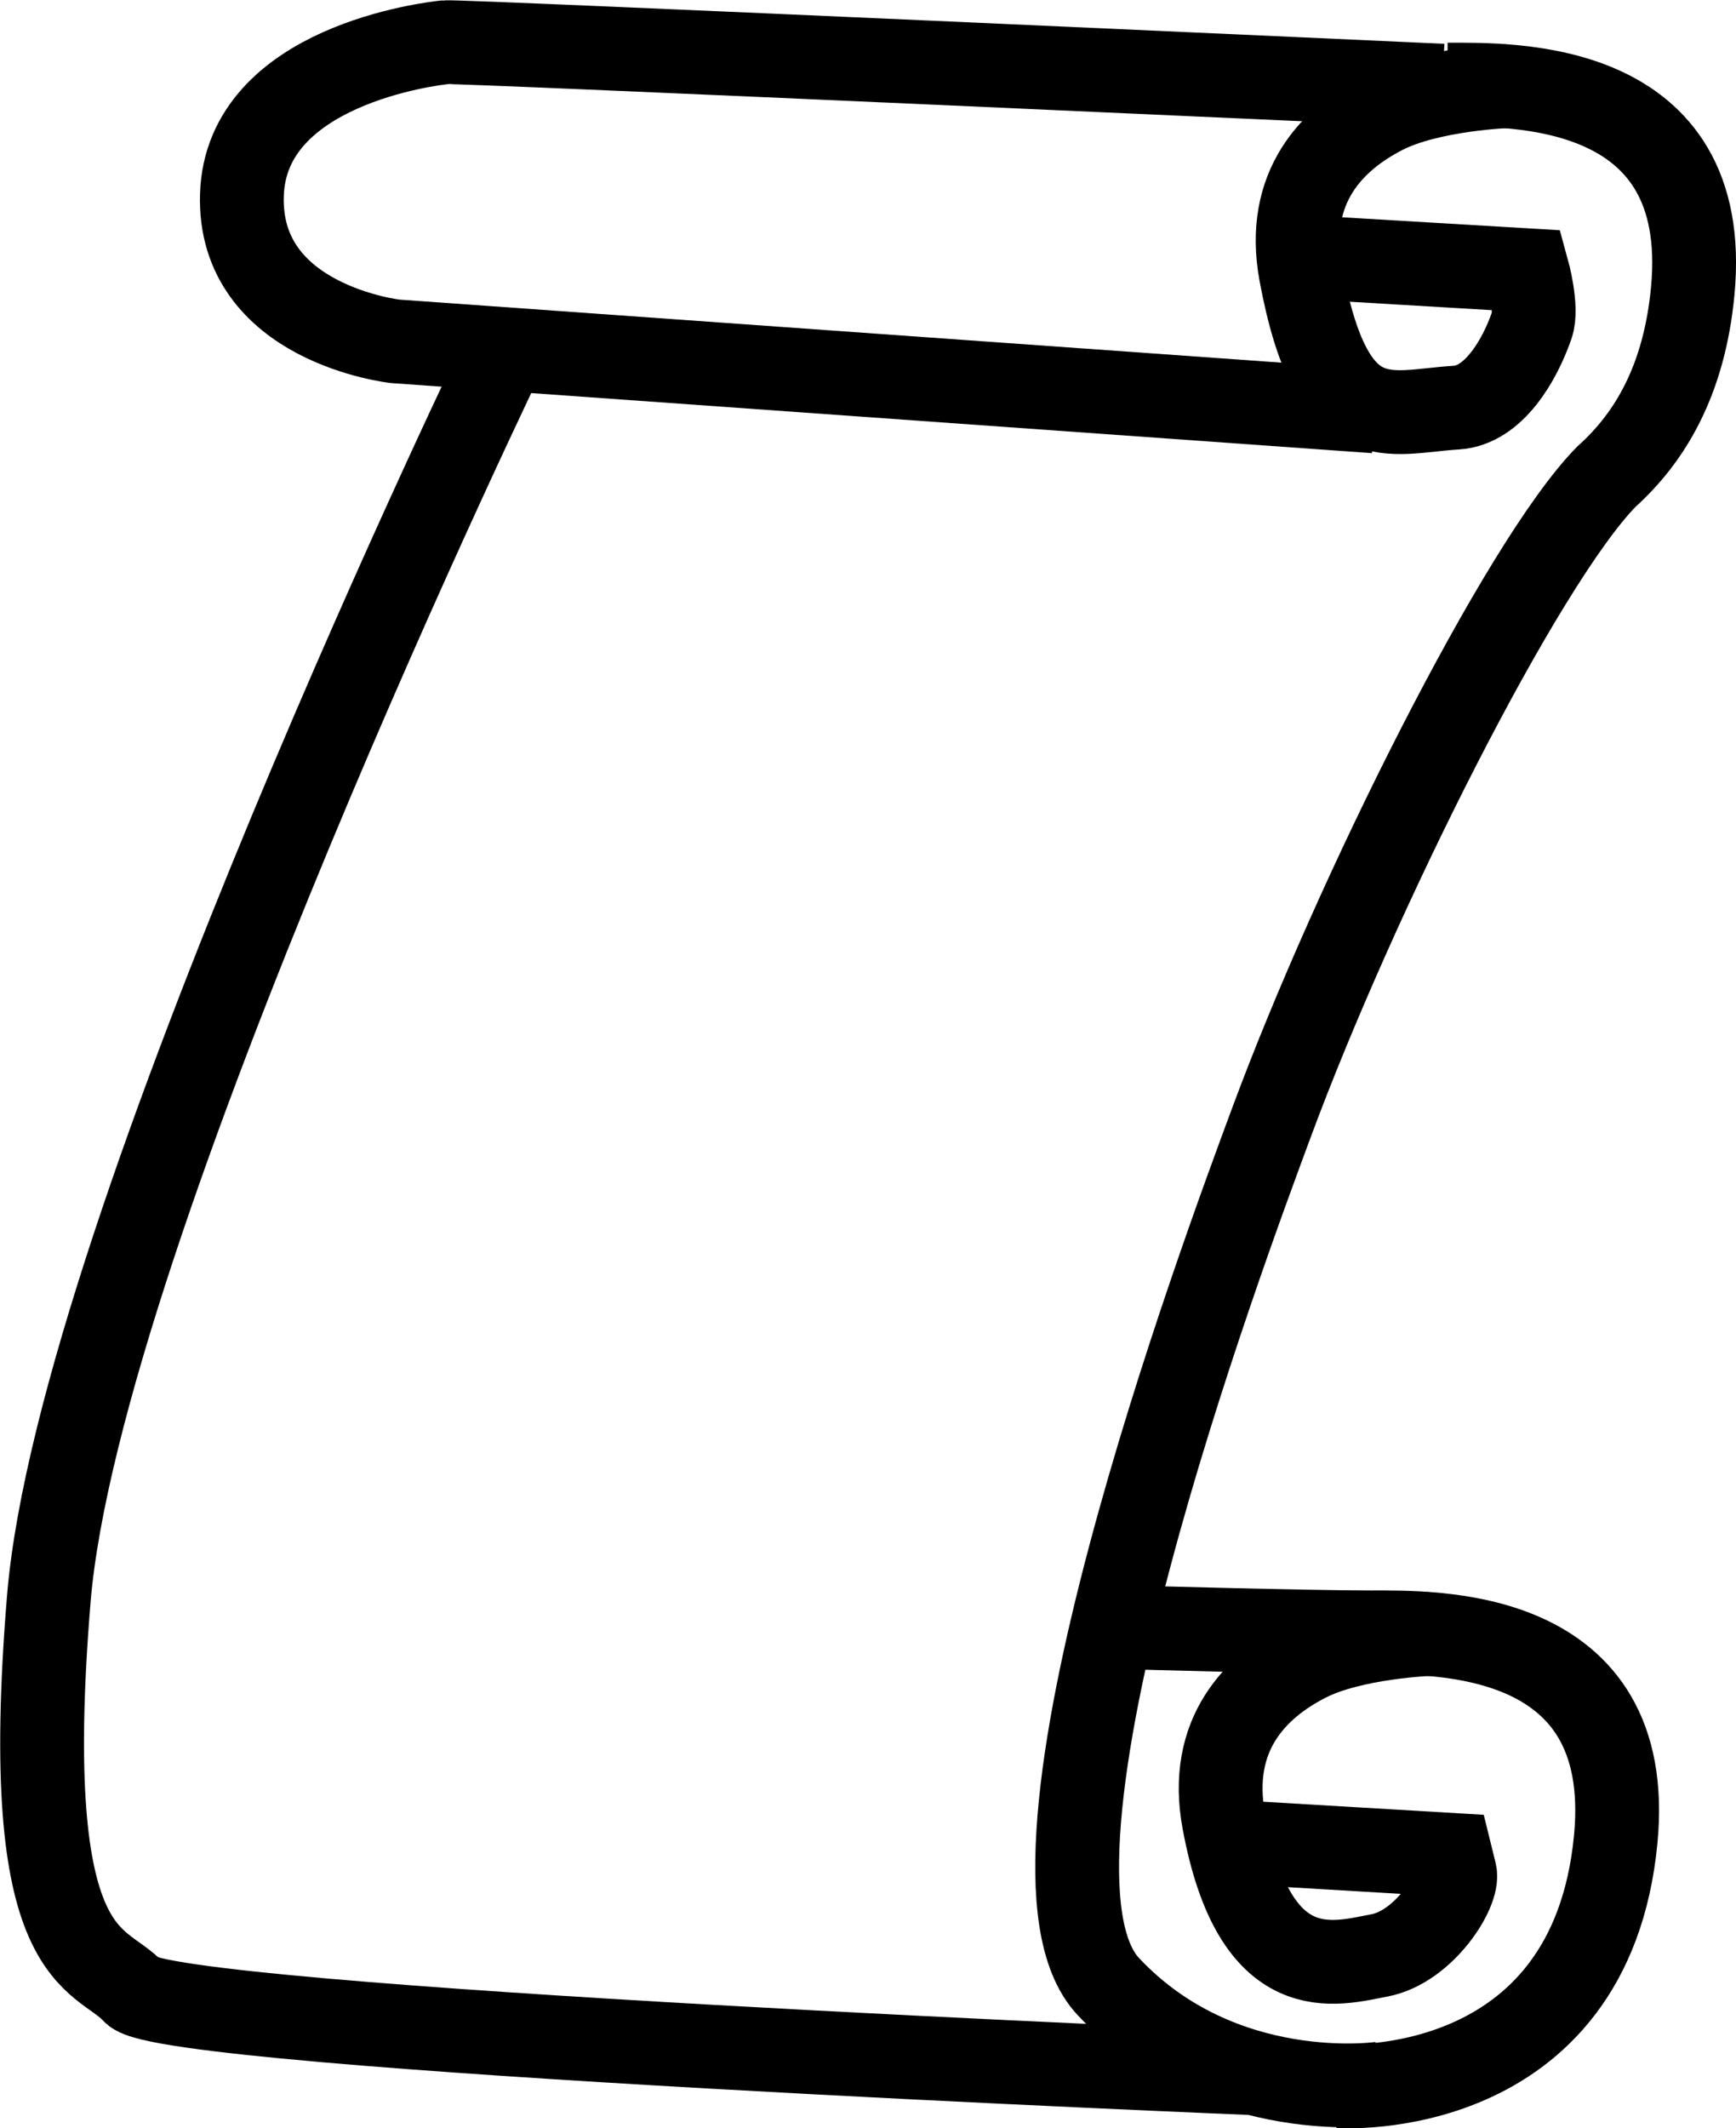
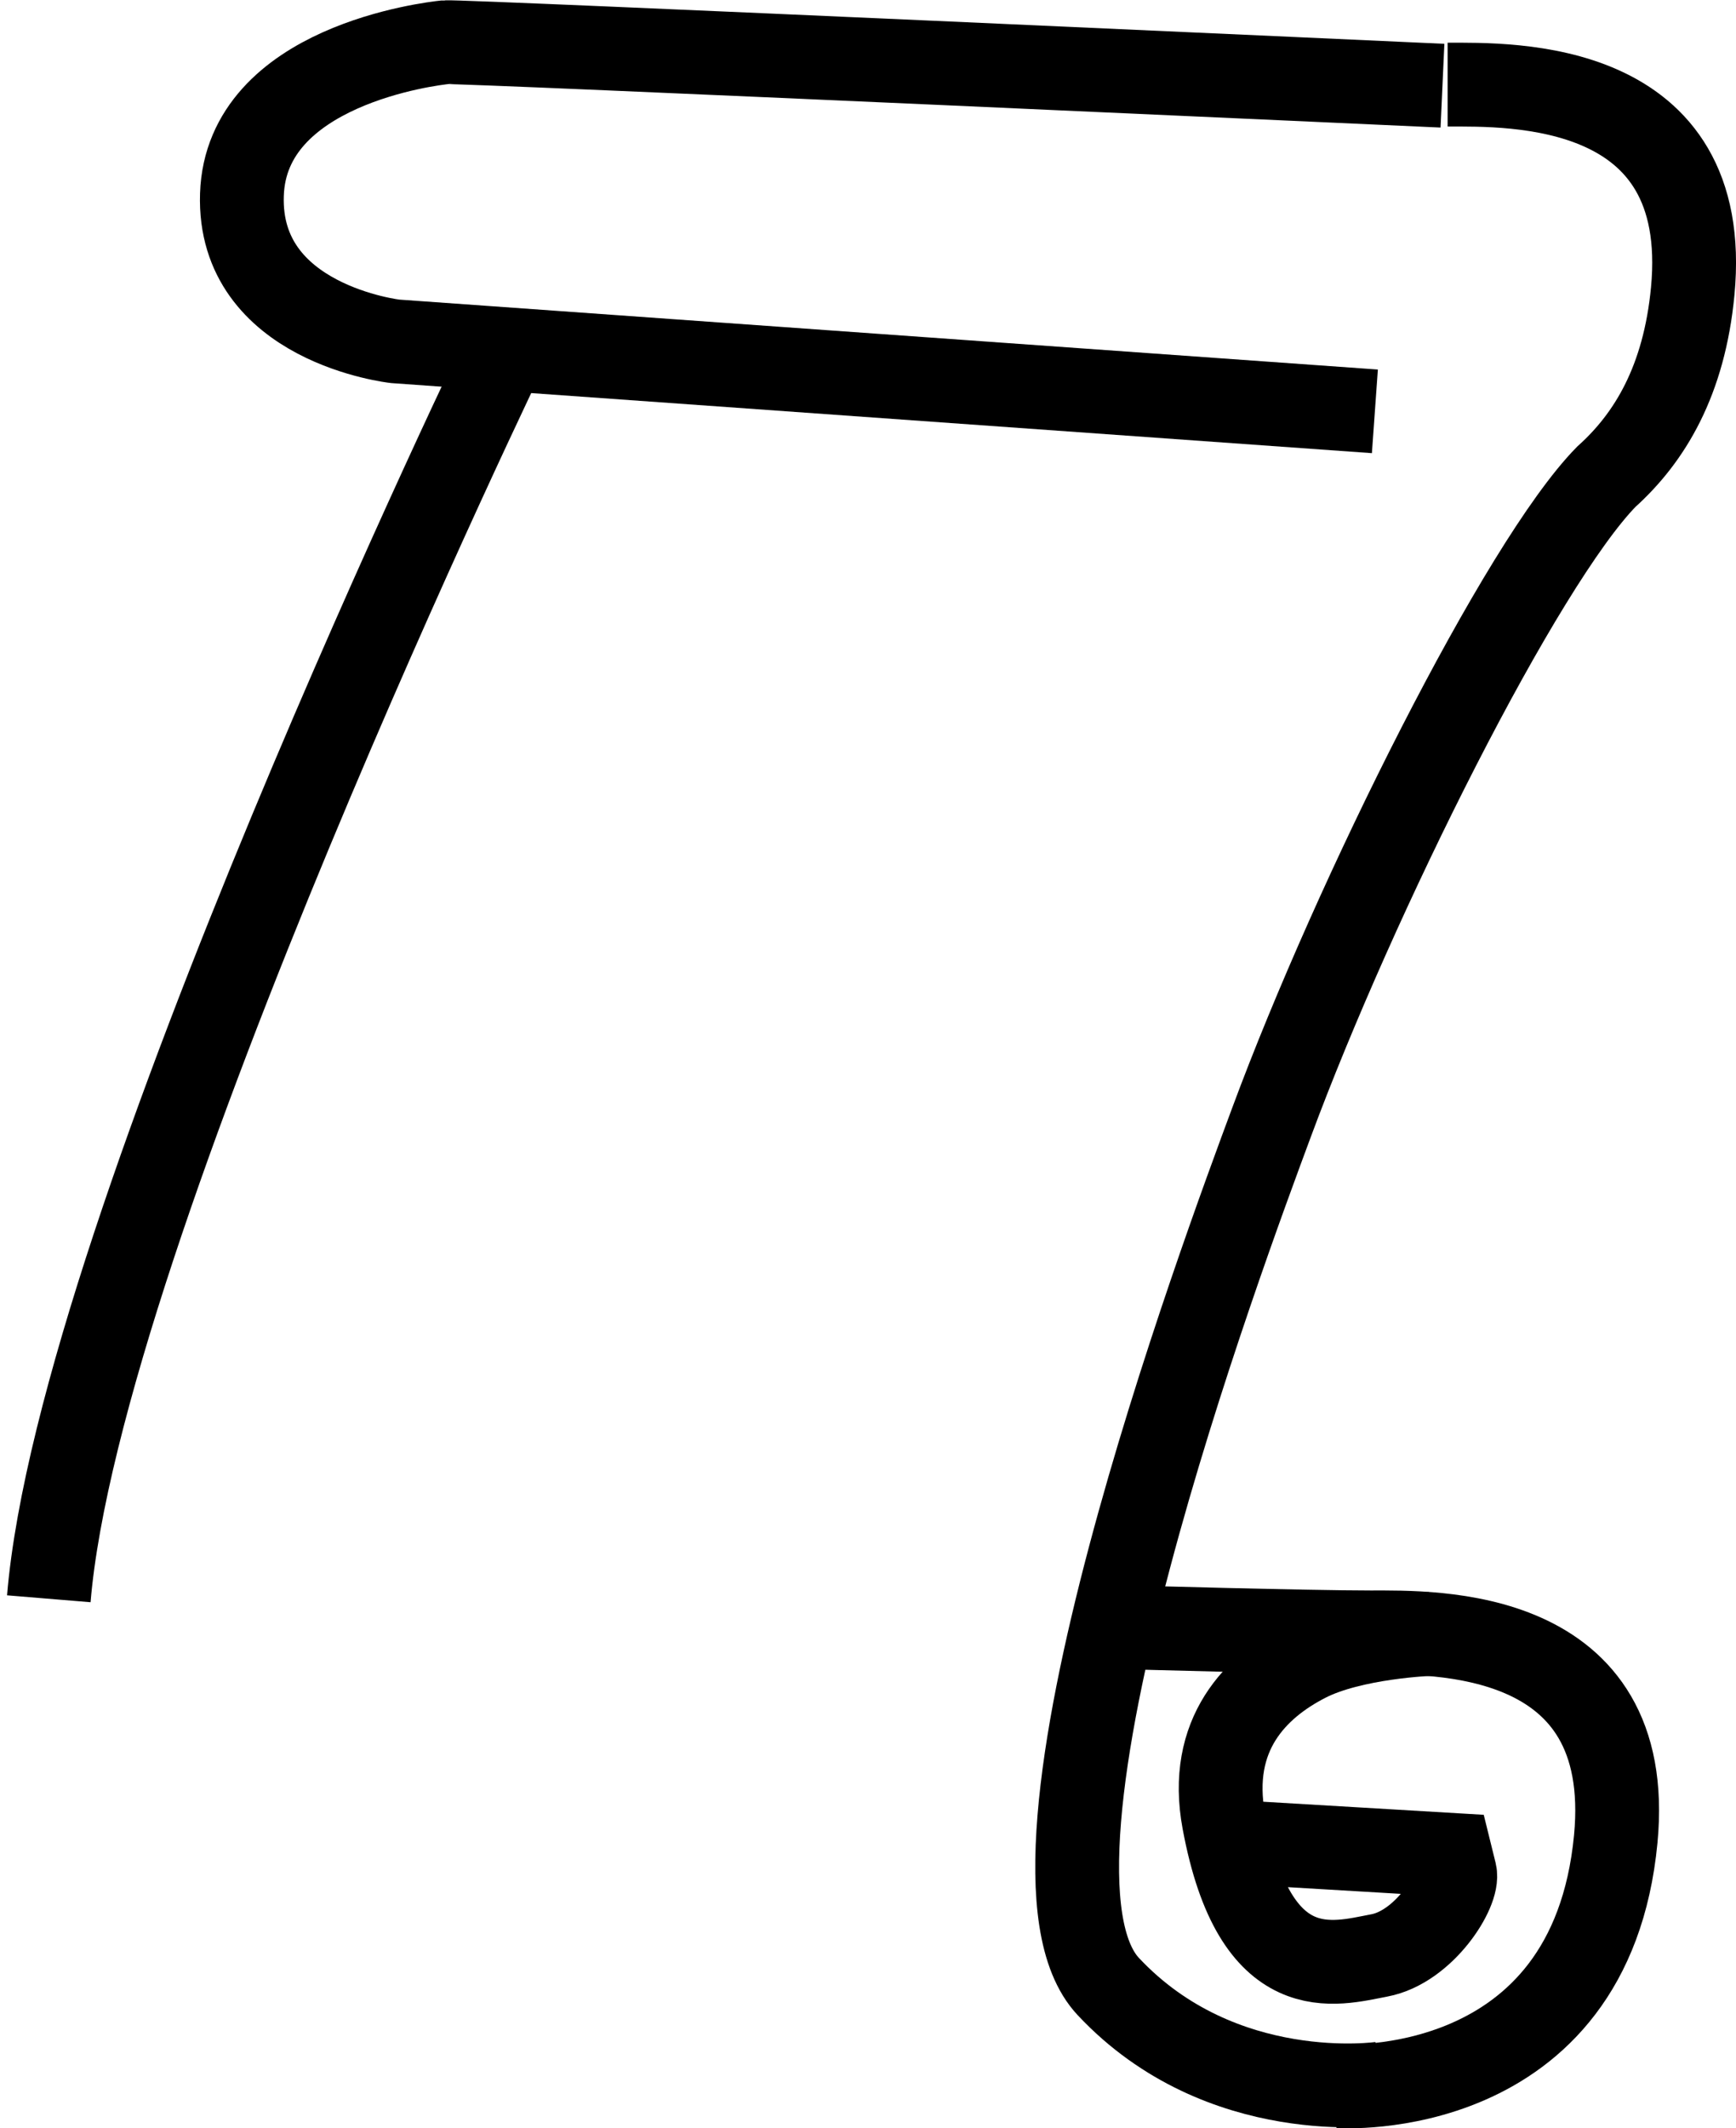
<svg xmlns="http://www.w3.org/2000/svg" width="41.434" height="50.773" viewBox="0 0 41.434 50.773">
  <g stroke-width="26.744">
-     <path d="M12.158 8.147S1.893 29.33 1.165 38.14c-.727 8.81 1.213 8.487 2.021 9.376.808.89 26.876 1.947 26.876 1.947M31.964 49.767s6 .404 6.6-5.897c.482-5.065-4.35-4.928-5.85-4.928s-5.775-.12-5.775-.12" fill="none" stroke="#000" stroke-width="2" />
+     <path d="M12.158 8.147S1.893 29.33 1.165 38.14M31.964 49.767s6 .404 6.6-5.897c.482-5.065-4.35-4.928-5.85-4.928s-5.775-.12-5.775-.12" fill="none" stroke="#000" stroke-width="2" />
    <path d="M32.815 9.813L9.434 8.143s-3.762-.416-3.66-3.499c.101-3.083 4.519-3.603 4.858-3.637.339-.033 23.796 1.037 23.796 1.037M34.141 38.979s-1.856.064-2.961.632c-1.2.615-2.357 1.757-1.97 3.837.742 3.999 2.651 3.4 3.712 3.2 1.06-.2 1.909-1.543 1.803-1.971l-.106-.429-5.303-.314" fill="none" stroke="#000" stroke-width="2" />
    <path d="M34.551 2.019c1.5 0 6.332-.138 5.85 4.928-.203 2.13-1.022 3.493-2.063 4.427-2.028 2.072-5.98 9.978-7.99 15.401-1.14 3.073-6.6 17.73-3.896 20.615 2.704 2.885 6.523 2.313 6.523 2.313" fill="none" stroke="#000" stroke-width="2" />
-     <path d="M35.979 2.055s-1.857.065-2.962.632c-1.199.616-2.357 1.757-1.97 3.838.742 3.999 2.081 3.296 3.712 3.199.889-.053 1.514-1.129 1.803-1.97.141-.414-.106-1.306-.106-1.306l-5.303-.315" fill="none" stroke="#000" stroke-width="2" />
  </g>
</svg>